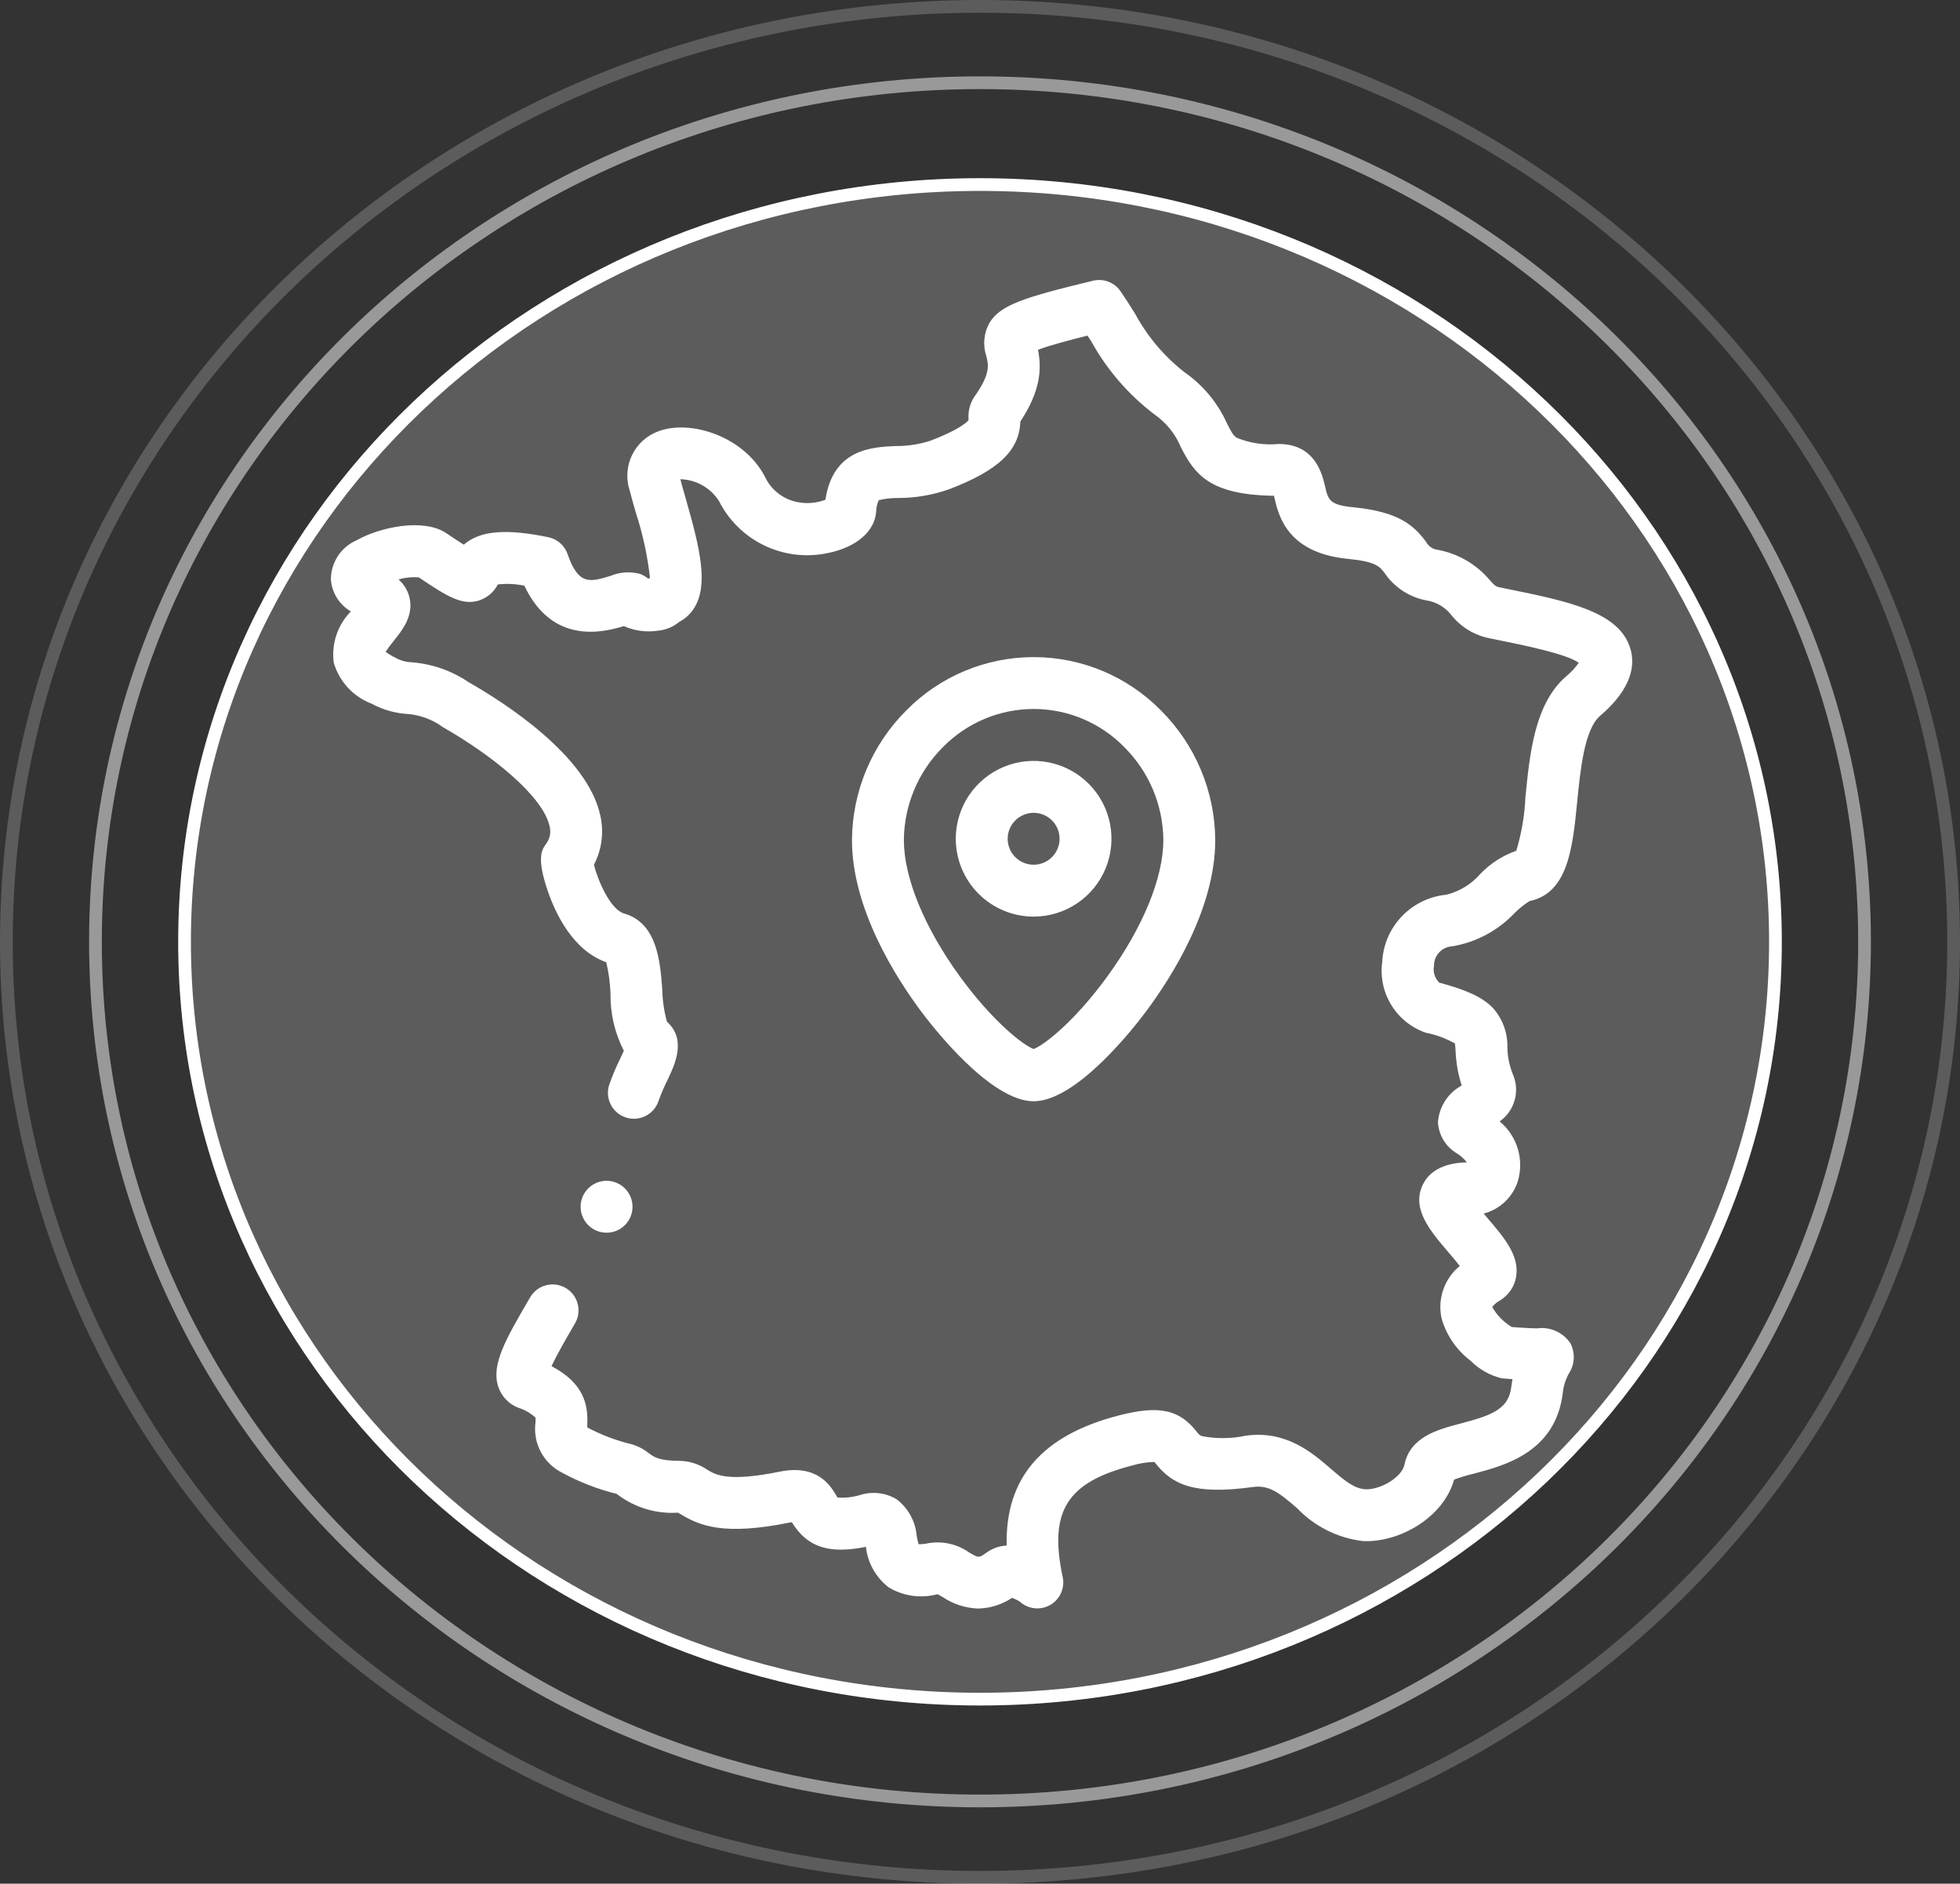
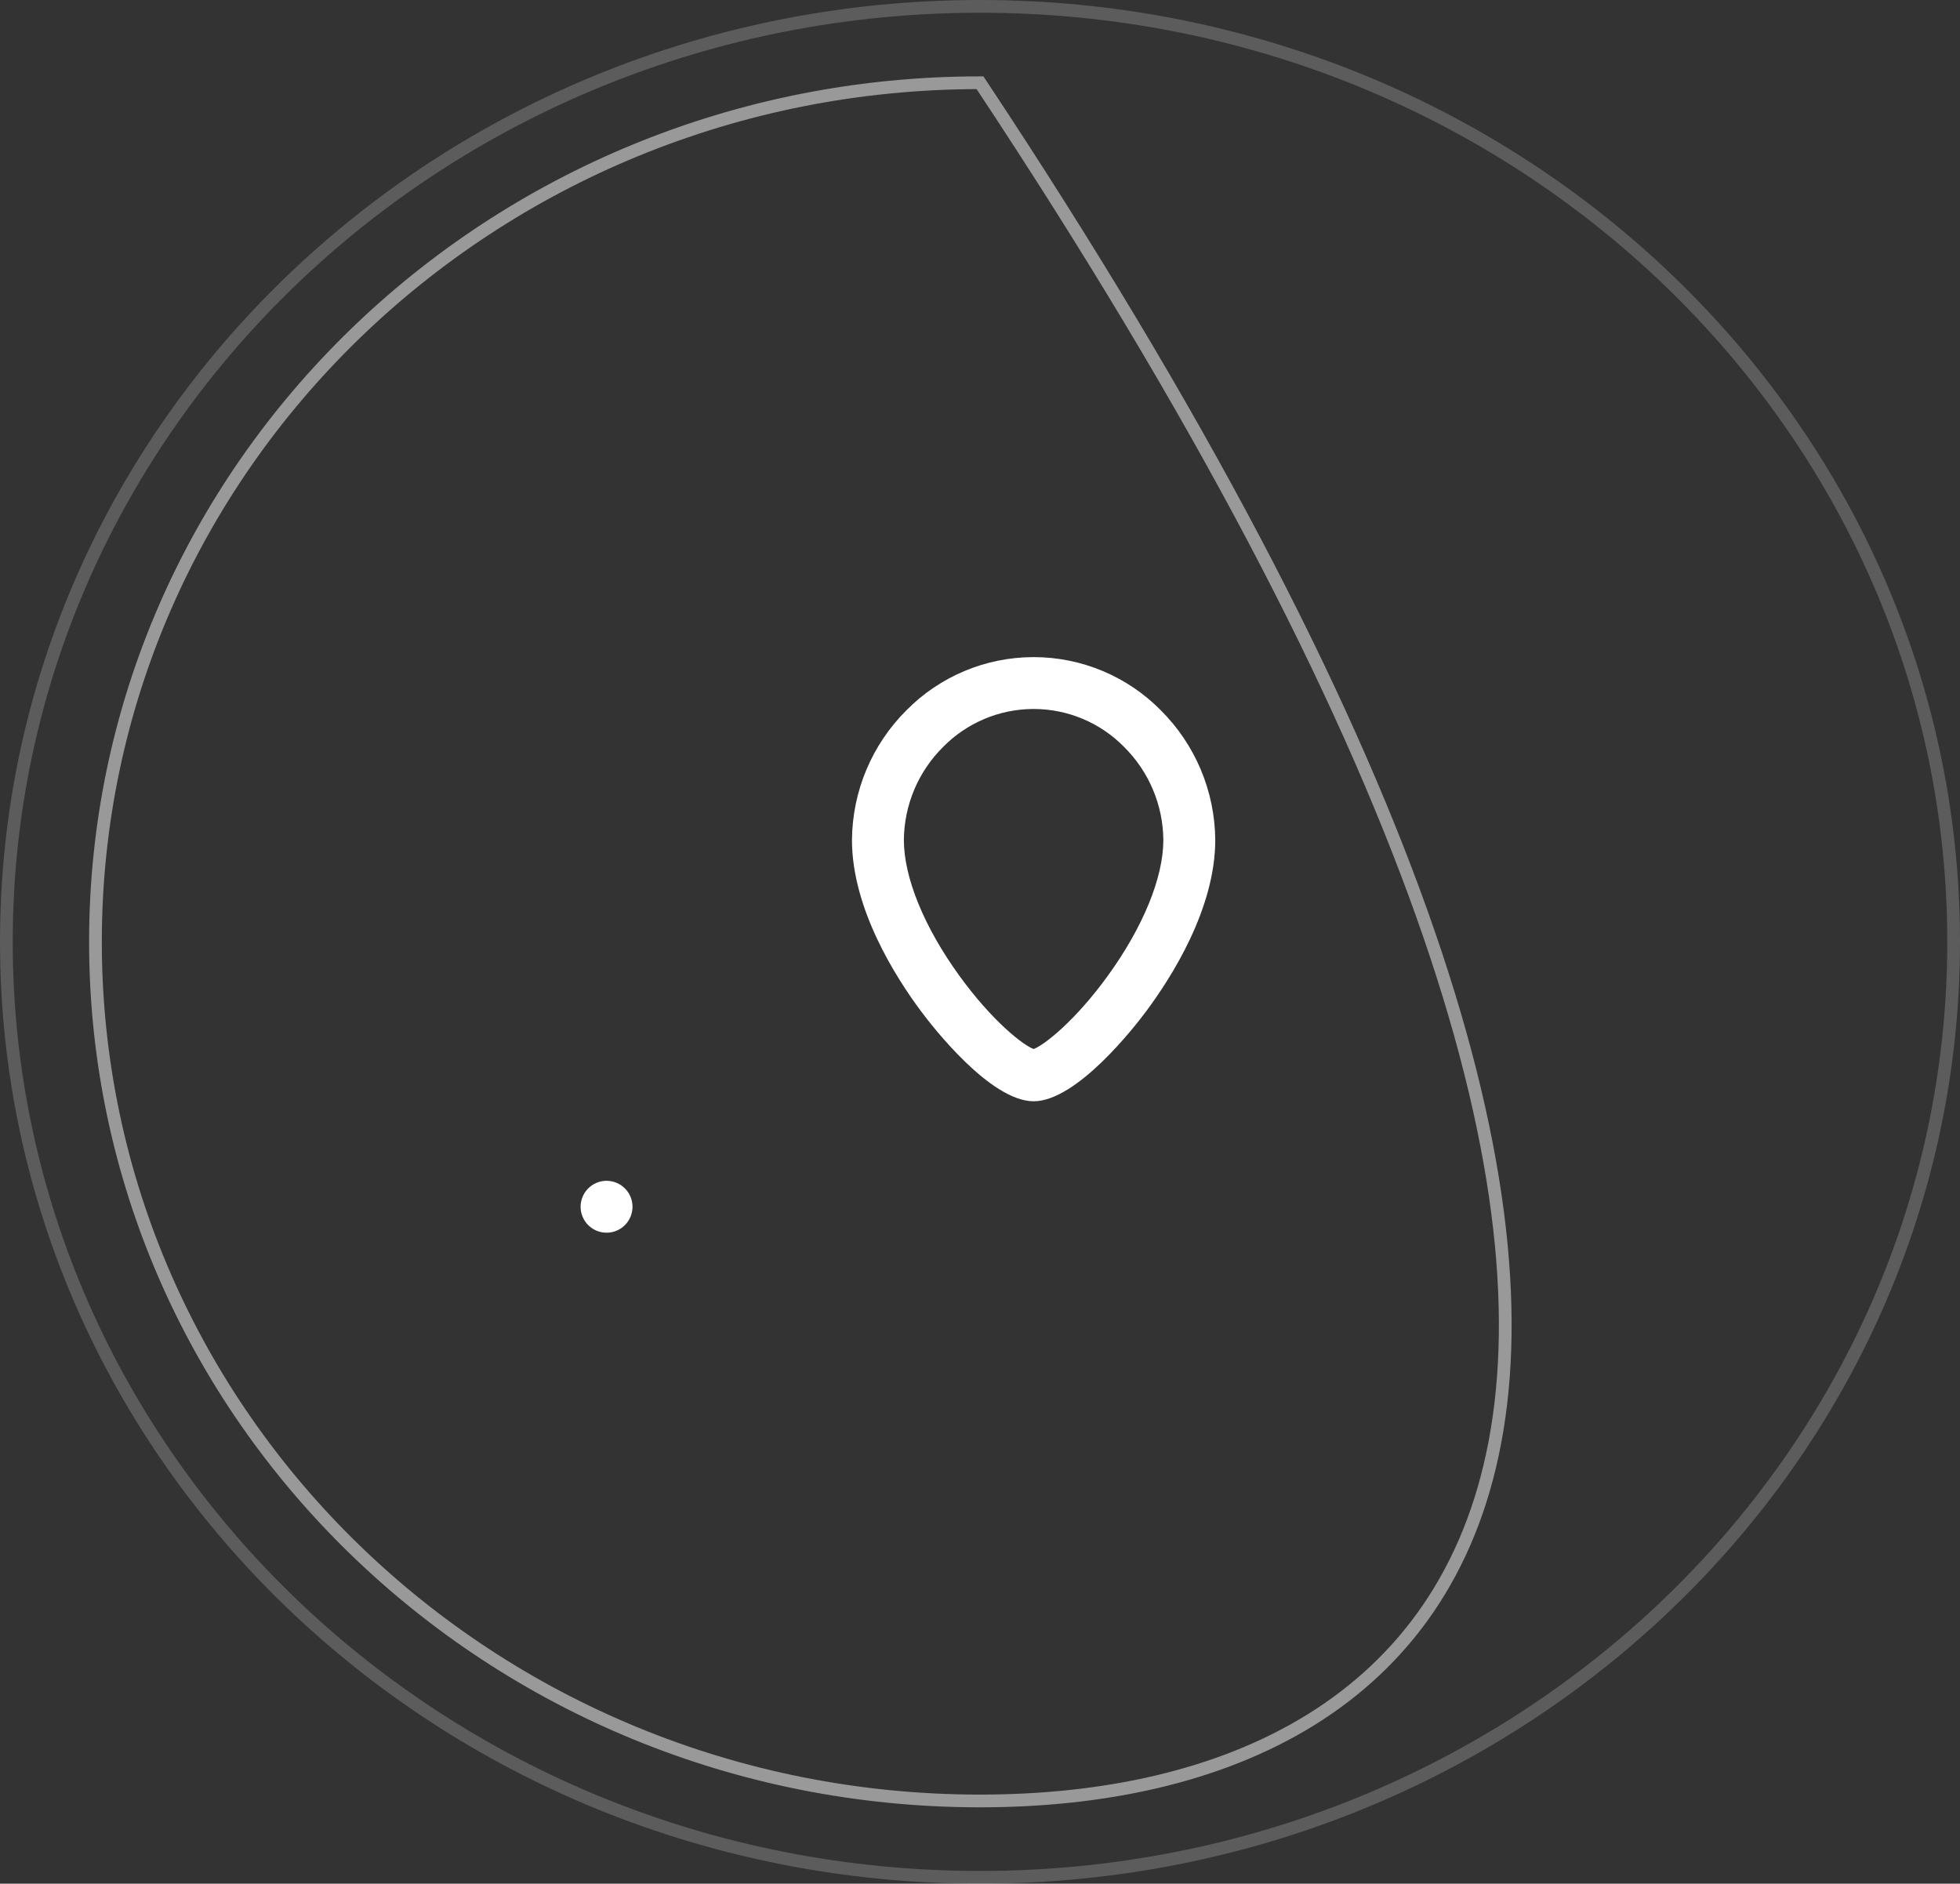
<svg xmlns="http://www.w3.org/2000/svg" width="154" height="148" viewBox="0 0 154 148" fill="none">
  <rect x="0" y="0" width="154" height="148" fill="#333333" stroke="none" />
-   <path d="M77 14.5C111.541 14.5 139.5 41.162 139.5 74C139.5 106.838 111.541 133.5 77 133.5C42.459 133.5 14.5 106.838 14.5 74C14.5 41.162 42.459 14.5 77 14.5Z" fill="white" fill-opacity="0.2" stroke="white" />
  <path opacity="0.2" d="M77 0.5C119.269 0.5 153.5 33.426 153.5 74C153.5 114.574 119.269 147.5 77 147.5C34.731 147.5 0.5 114.574 0.5 74C0.5 33.426 34.731 0.5 77 0.5Z" stroke="white" />
-   <path opacity="0.5" d="M77 6.5C115.398 6.5 146.5 36.734 146.5 74C146.5 111.266 115.398 141.5 77 141.5C38.602 141.5 7.5 111.266 7.5 74C7.5 36.734 38.602 6.5 77 6.5Z" stroke="white" />
-   <path d="M128.121 51.05C127.333 48.077 123.202 47.239 118.421 46.268L117.874 46.157C117.506 46.082 117.447 46.016 117.058 45.584C116.014 44.342 114.573 43.5 112.978 43.201C112.782 43.181 112.594 43.112 112.431 43C112.268 42.889 112.135 42.739 112.044 42.564C111.118 41.338 109.984 40.207 106.325 39.855C104.45 39.674 104.356 39.268 104.104 38.183C103.895 37.283 103.339 34.883 100.474 34.883C99.356 34.989 98.23 34.824 97.189 34.403C96.911 34.236 96.77 33.989 96.407 33.27C95.677 31.647 94.519 30.254 93.057 29.238C91.467 27.995 90.152 26.436 89.193 24.66C88.826 24.071 88.444 23.468 88.034 22.874C87.8 22.538 87.469 22.279 87.085 22.133C86.702 21.987 86.283 21.96 85.884 22.056C80.33 23.39 78.588 23.985 77.744 25.365C77.522 25.763 77.385 26.204 77.344 26.658C77.302 27.112 77.356 27.57 77.503 28.001C77.668 28.674 77.838 29.371 76.571 31.15C76.221 31.671 76.055 32.293 76.098 32.918C76.098 32.947 76.098 32.982 76.098 33.012C75.969 33.171 75.369 33.765 73.085 34.635C72.213 34.915 71.301 35.053 70.385 35.044C68.523 35.125 65.464 35.258 64.851 39.266C64.139 39.537 63.365 39.598 62.62 39.442C62.075 39.331 61.564 39.094 61.127 38.749C60.69 38.405 60.34 37.964 60.104 37.46C58.453 34.279 54.238 32.93 51.714 33.892C50.809 34.227 50.069 34.902 49.652 35.773C49.236 36.644 49.175 37.643 49.482 38.558C49.615 39.081 49.782 39.674 49.965 40.301C50.505 41.957 50.875 43.662 51.07 45.392C51.025 45.418 50.982 45.446 50.94 45.476C50.743 45.304 50.514 45.172 50.267 45.086C49.504 44.886 48.695 44.943 47.967 45.248C46.345 45.736 45.452 46.005 44.598 43.539C44.483 43.205 44.282 42.907 44.017 42.674C43.752 42.441 43.43 42.281 43.084 42.209C39.768 41.523 37.717 41.682 36.442 42.795C36.12 42.595 35.682 42.309 35.083 41.902C33.283 40.676 29.837 41.425 28.044 42.437C27.433 42.697 26.913 43.132 26.549 43.686C26.186 44.241 25.994 44.892 26 45.555C26.041 46.065 26.205 46.558 26.479 46.99C26.752 47.423 27.126 47.782 27.569 48.038C27.051 48.564 26.661 49.201 26.428 49.901C26.195 50.601 26.126 51.345 26.226 52.076C26.44 52.806 26.821 53.476 27.337 54.034C27.854 54.592 28.494 55.022 29.205 55.291C30.098 55.777 31.09 56.054 32.105 56.101C33.079 56.197 34.01 56.554 34.799 57.133C38.592 59.289 42.654 62.533 43.18 64.907C43.244 65.148 43.252 65.4 43.203 65.644C43.153 65.888 43.048 66.117 42.896 66.314C42.572 66.769 42.128 67.392 43.077 70.114C43.664 71.793 45.023 74.685 47.634 75.602C47.827 76.41 47.939 77.234 47.968 78.064C47.943 79.626 48.304 81.17 49.018 82.559C48.933 82.75 48.831 82.959 48.745 83.145C48.404 83.829 48.108 84.535 47.858 85.257C47.7 85.769 47.748 86.322 47.994 86.797C48.24 87.273 48.662 87.632 49.171 87.799C49.68 87.966 50.233 87.926 50.713 87.687C51.192 87.449 51.559 87.032 51.733 86.526C51.93 85.97 52.162 85.426 52.427 84.898C53.039 83.613 53.96 81.68 52.402 80.274C52.178 79.455 52.055 78.611 52.036 77.761C51.871 75.55 51.645 72.522 49.036 71.773C47.948 71.46 46.97 69.166 46.666 67.947C47.292 66.743 47.467 65.355 47.158 64.033C46.118 59.333 39.576 55.166 36.811 53.594C35.49 52.7 33.96 52.163 32.369 52.038C31.891 52.024 31.424 51.889 31.012 51.645C30.76 51.527 30.521 51.382 30.3 51.212C30.493 50.917 30.704 50.633 30.93 50.362C31.605 49.521 32.53 48.369 32.167 46.916C32.03 46.376 31.731 45.891 31.31 45.526C31.827 45.377 32.367 45.321 32.903 45.362C35.19 46.914 36.263 47.515 37.485 47.224C37.834 47.135 38.16 46.972 38.441 46.746C38.723 46.521 38.953 46.238 39.116 45.917C39.811 45.84 40.514 45.874 41.199 46.017C43.431 50.738 47.479 49.654 49.021 49.194C49.876 49.573 50.822 49.695 51.745 49.547C52.344 49.484 52.91 49.245 53.372 48.859C53.845 48.612 54.243 48.245 54.528 47.794C55.695 45.963 54.997 43.071 53.883 39.185C53.723 38.627 53.571 38.097 53.456 37.652C54.061 37.667 54.654 37.83 55.181 38.126C55.709 38.422 56.156 38.843 56.484 39.352C57.256 40.887 58.516 42.123 60.066 42.865C61.616 43.607 63.368 43.813 65.048 43.452C67.259 43.009 68.713 41.773 68.841 40.229C68.843 39.907 68.913 39.59 69.047 39.297C69.543 39.179 70.051 39.122 70.56 39.128C71.913 39.128 73.256 38.901 74.534 38.456C78.434 36.97 80.093 35.41 80.169 33.118C81.781 30.688 81.847 28.959 81.558 27.483C82.458 27.136 84.143 26.692 85.445 26.368L85.744 26.824C86.98 29.06 88.669 31.013 90.703 32.558C91.619 33.192 92.335 34.075 92.766 35.101C93.877 37.301 95.066 38.878 100.097 38.953C100.109 39.004 100.121 39.053 100.132 39.102C100.459 40.513 101.139 43.451 105.932 43.913C108.11 44.123 108.409 44.519 108.788 45.021C109.547 46.139 110.718 46.911 112.044 47.168C112.827 47.281 113.536 47.691 114.024 48.314C114.782 49.27 115.857 49.922 117.055 50.153L117.605 50.265C119.683 50.686 123.052 51.365 124.048 52.074C123.757 52.482 123.413 52.85 123.025 53.167C120.579 55.304 120.194 59.202 119.854 62.641C119.792 64.068 119.551 65.481 119.135 66.847C118.055 67.222 117.081 67.851 116.294 68.681C115.599 69.473 114.68 70.036 113.658 70.294C112.322 70.42 111.077 71.023 110.149 71.991C109.22 72.96 108.672 74.231 108.603 75.57C108.441 76.752 108.694 77.953 109.319 78.969C109.944 79.985 110.902 80.753 112.029 81.141C112.832 81.299 113.604 81.583 114.316 81.984C114.337 82.115 114.353 82.359 114.365 82.545C114.401 83.473 114.562 84.392 114.845 85.276L114.775 85.329C114.265 85.619 113.835 86.03 113.522 86.526C113.21 87.021 113.024 87.587 112.982 88.171C113.01 88.675 113.162 89.165 113.426 89.595C113.69 90.025 114.057 90.383 114.493 90.636C114.783 90.823 115.041 91.055 115.258 91.323C114.131 91.353 112.499 91.623 111.795 93.072C110.877 94.965 112.36 96.7 113.795 98.379C114.053 98.679 114.412 99.101 114.695 99.466C114.095 99.958 113.645 100.607 113.394 101.341C113.143 102.075 113.102 102.864 113.276 103.62C113.658 104.926 114.447 106.076 115.529 106.9C116.205 107.583 117.056 108.065 117.989 108.293C118.297 108.321 118.58 108.343 118.84 108.361C118.804 108.552 118.772 108.756 118.745 108.97C118.535 110.677 117.315 111.177 114.773 111.842C113.002 112.305 110.797 112.882 110.351 115.071C110.141 116.102 108.398 117.071 107.288 117.011C106.422 116.965 105.694 116.372 104.577 115.411C103.088 114.126 101.049 112.366 97.888 112.8C96.763 113.041 95.6 113.055 94.469 112.841C94.251 112.773 94.226 112.741 93.987 112.441C92.622 110.73 91.034 110.406 87.919 111.208C81.882 112.76 78.971 116.119 79.096 121.433C78.54 121.46 78.003 121.644 77.547 121.964C76.905 122.421 76.905 122.421 76.155 121.981C75.236 121.328 74.097 121.062 72.984 121.24C72.719 121.302 72.447 121.331 72.174 121.326C72.119 121.148 72.063 120.866 72.024 120.663C71.977 120.1 71.811 119.553 71.538 119.058C71.265 118.564 70.891 118.132 70.44 117.791C70.023 117.542 69.559 117.382 69.077 117.323C68.594 117.263 68.105 117.305 67.64 117.445C67.049 117.629 66.428 117.703 65.81 117.663C65.772 117.605 65.722 117.522 65.682 117.456C65.244 116.728 64.22 115.024 61.258 115.628C57.187 116.458 56.219 115.869 55.577 115.479C54.943 115.042 54.195 114.798 53.425 114.779C51.79 114.779 51.39 114.479 51.003 114.196C50.594 113.864 50.123 113.618 49.617 113.471C48.415 113.182 47.254 112.743 46.162 112.163L46.138 112.149C46.138 112.087 46.138 112.02 46.145 111.962C46.214 110.355 45.892 108.698 43.337 107.337C43.753 106.426 44.579 105.008 45.178 103.982C45.45 103.515 45.526 102.959 45.388 102.436C45.251 101.913 44.911 101.466 44.444 101.194C43.976 100.921 43.42 100.846 42.897 100.984C42.374 101.121 41.928 101.461 41.655 101.928C39.726 105.236 38.562 107.228 39.16 108.984C39.286 109.35 39.49 109.684 39.757 109.964C40.025 110.243 40.351 110.461 40.711 110.601C41.218 110.759 41.684 111.025 42.078 111.38C42.083 111.514 42.082 111.647 42.073 111.78C41.971 112.564 42.114 113.359 42.481 114.058C42.849 114.758 43.423 115.326 44.125 115.687C45.489 116.432 46.943 116.999 48.451 117.373L48.576 117.465C49.929 118.47 51.595 118.961 53.276 118.85C53.332 118.882 53.404 118.926 53.462 118.961C54.968 119.876 56.873 120.681 62.075 119.621C62.127 119.61 62.175 119.602 62.214 119.596C63.406 121.549 65.114 122.128 68.037 121.533C68.105 122.162 68.3 122.77 68.611 123.32C68.922 123.87 69.342 124.351 69.845 124.733C70.415 125.07 71.046 125.29 71.701 125.38C72.357 125.47 73.024 125.428 73.663 125.256C73.774 125.308 73.953 125.413 74.09 125.494C74.908 126.039 75.861 126.346 76.843 126.382C77.795 126.363 78.721 126.072 79.513 125.545C79.738 125.62 79.952 125.724 80.149 125.856C80.47 126.142 80.874 126.318 81.301 126.361C81.729 126.403 82.159 126.31 82.53 126.094C82.901 125.877 83.195 125.549 83.368 125.156C83.542 124.763 83.587 124.325 83.497 123.905C82.397 118.758 83.816 116.467 88.93 115.152C89.504 114.976 90.1 114.878 90.701 114.863L90.795 114.979C92.118 116.638 93.795 117.473 98.439 116.834C99.715 116.659 100.506 117.282 101.909 118.492C103.277 119.927 105.101 120.842 107.069 121.079C109.869 121.228 113.396 119.293 114.253 116.25C114.759 116.064 115.276 115.908 115.8 115.783C118.2 115.155 122.216 114.104 122.787 109.464C122.839 108.914 123.007 108.38 123.278 107.898C123.505 107.547 123.634 107.141 123.652 106.723C123.67 106.305 123.575 105.89 123.378 105.52C123.092 105.103 122.694 104.775 122.231 104.572C121.768 104.369 121.257 104.299 120.756 104.371C120.314 104.356 119.678 104.334 118.787 104.264C118.147 103.88 117.616 103.34 117.244 102.693C117.411 102.479 117.621 102.301 117.86 102.171C118.198 101.967 118.487 101.691 118.707 101.362C118.926 101.034 119.071 100.662 119.131 100.271C119.381 98.639 118.174 97.226 116.896 95.73C116.796 95.617 116.689 95.488 116.573 95.351C117.199 95.188 117.773 94.87 118.243 94.425C118.712 93.981 119.062 93.425 119.259 92.809C119.508 91.972 119.505 91.08 119.251 90.244C118.997 89.409 118.503 88.666 117.83 88.109C118.391 87.714 118.801 87.141 118.996 86.483C119.19 85.825 119.157 85.121 118.902 84.484C118.607 83.79 118.449 83.045 118.437 82.29C118.468 81.149 118.059 80.039 117.295 79.19C116.495 78.367 115.277 77.79 113.087 77.206C112.913 77.038 112.784 76.829 112.712 76.599C112.639 76.368 112.625 76.123 112.671 75.885C112.665 75.494 112.811 75.115 113.078 74.829C113.346 74.543 113.714 74.372 114.105 74.352C115.989 74.035 117.716 73.109 119.024 71.717C119.375 71.368 119.764 71.058 120.182 70.793C123.211 70.18 123.57 66.554 123.917 63.046C124.169 60.493 124.484 57.316 125.717 56.246C126.477 55.582 128.791 53.561 128.128 51.059L128.121 51.05Z" fill="white" />
+   <path opacity="0.5" d="M77 6.5C146.5 111.266 115.398 141.5 77 141.5C38.602 141.5 7.5 111.266 7.5 74C7.5 36.734 38.602 6.5 77 6.5Z" stroke="white" />
  <path d="M81.212 86.526C84.612 86.526 89.163 80.654 90.041 79.477C92.074 76.752 95.484 71.377 95.484 65.999C95.457 62.167 93.917 58.501 91.198 55.799C89.9 54.485 88.355 53.439 86.652 52.724C84.948 52.008 83.121 51.637 81.273 51.63H81.167C79.317 51.635 77.487 52.006 75.781 52.722C74.075 53.437 72.527 54.483 71.227 55.799C68.508 58.501 66.968 62.167 66.941 65.999C66.941 71.379 70.351 76.753 72.384 79.477C73.262 80.654 77.815 86.526 81.213 86.526H81.212ZM74.104 58.684C75.029 57.745 76.13 56.998 77.345 56.486C78.56 55.975 79.864 55.709 81.182 55.704H81.22C82.542 55.705 83.851 55.968 85.07 56.48C86.289 56.992 87.394 57.741 88.32 58.684C90.273 60.619 91.382 63.247 91.406 65.995C91.406 68.949 89.815 72.839 87.043 76.667C84.47 80.219 82.037 82.122 81.212 82.421C80.387 82.121 77.954 80.221 75.381 76.667C72.608 72.839 71.018 68.949 71.018 65.995C71.042 63.247 72.151 60.619 74.104 58.684Z" fill="white" />
-   <path d="M81.213 72.018C82.423 72.018 83.606 71.659 84.612 70.987C85.618 70.315 86.401 69.36 86.865 68.242C87.328 67.124 87.449 65.894 87.213 64.708C86.977 63.521 86.394 62.431 85.538 61.576C84.683 60.72 83.593 60.138 82.406 59.902C81.22 59.666 79.99 59.787 78.872 60.25C77.754 60.713 76.799 61.497 76.127 62.503C75.455 63.509 75.096 64.691 75.096 65.901C75.098 67.523 75.743 69.078 76.889 70.225C78.036 71.372 79.591 72.017 81.213 72.018ZM81.213 63.862C81.616 63.862 82.011 63.982 82.346 64.206C82.681 64.43 82.943 64.748 83.097 65.121C83.251 65.493 83.292 65.903 83.213 66.299C83.134 66.695 82.94 67.058 82.655 67.343C82.37 67.628 82.006 67.822 81.611 67.901C81.215 67.98 80.805 67.939 80.433 67.785C80.06 67.631 79.742 67.369 79.518 67.034C79.294 66.699 79.174 66.305 79.174 65.901C79.175 65.361 79.39 64.843 79.772 64.461C80.154 64.079 80.673 63.864 81.213 63.863V63.862Z" fill="white" />
  <path d="M47.658 96.853C47.926 96.853 48.191 96.801 48.438 96.698C48.686 96.596 48.911 96.445 49.1 96.256C49.289 96.067 49.439 95.842 49.542 95.595C49.644 95.347 49.697 95.082 49.697 94.814C49.697 94.547 49.644 94.281 49.542 94.034C49.439 93.787 49.289 93.562 49.1 93.373C48.911 93.183 48.686 93.033 48.438 92.931C48.191 92.828 47.926 92.775 47.658 92.775C47.117 92.775 46.599 92.99 46.216 93.373C45.834 93.755 45.619 94.274 45.619 94.814C45.619 95.355 45.834 95.874 46.216 96.256C46.599 96.639 47.117 96.853 47.658 96.853Z" fill="white" />
</svg>